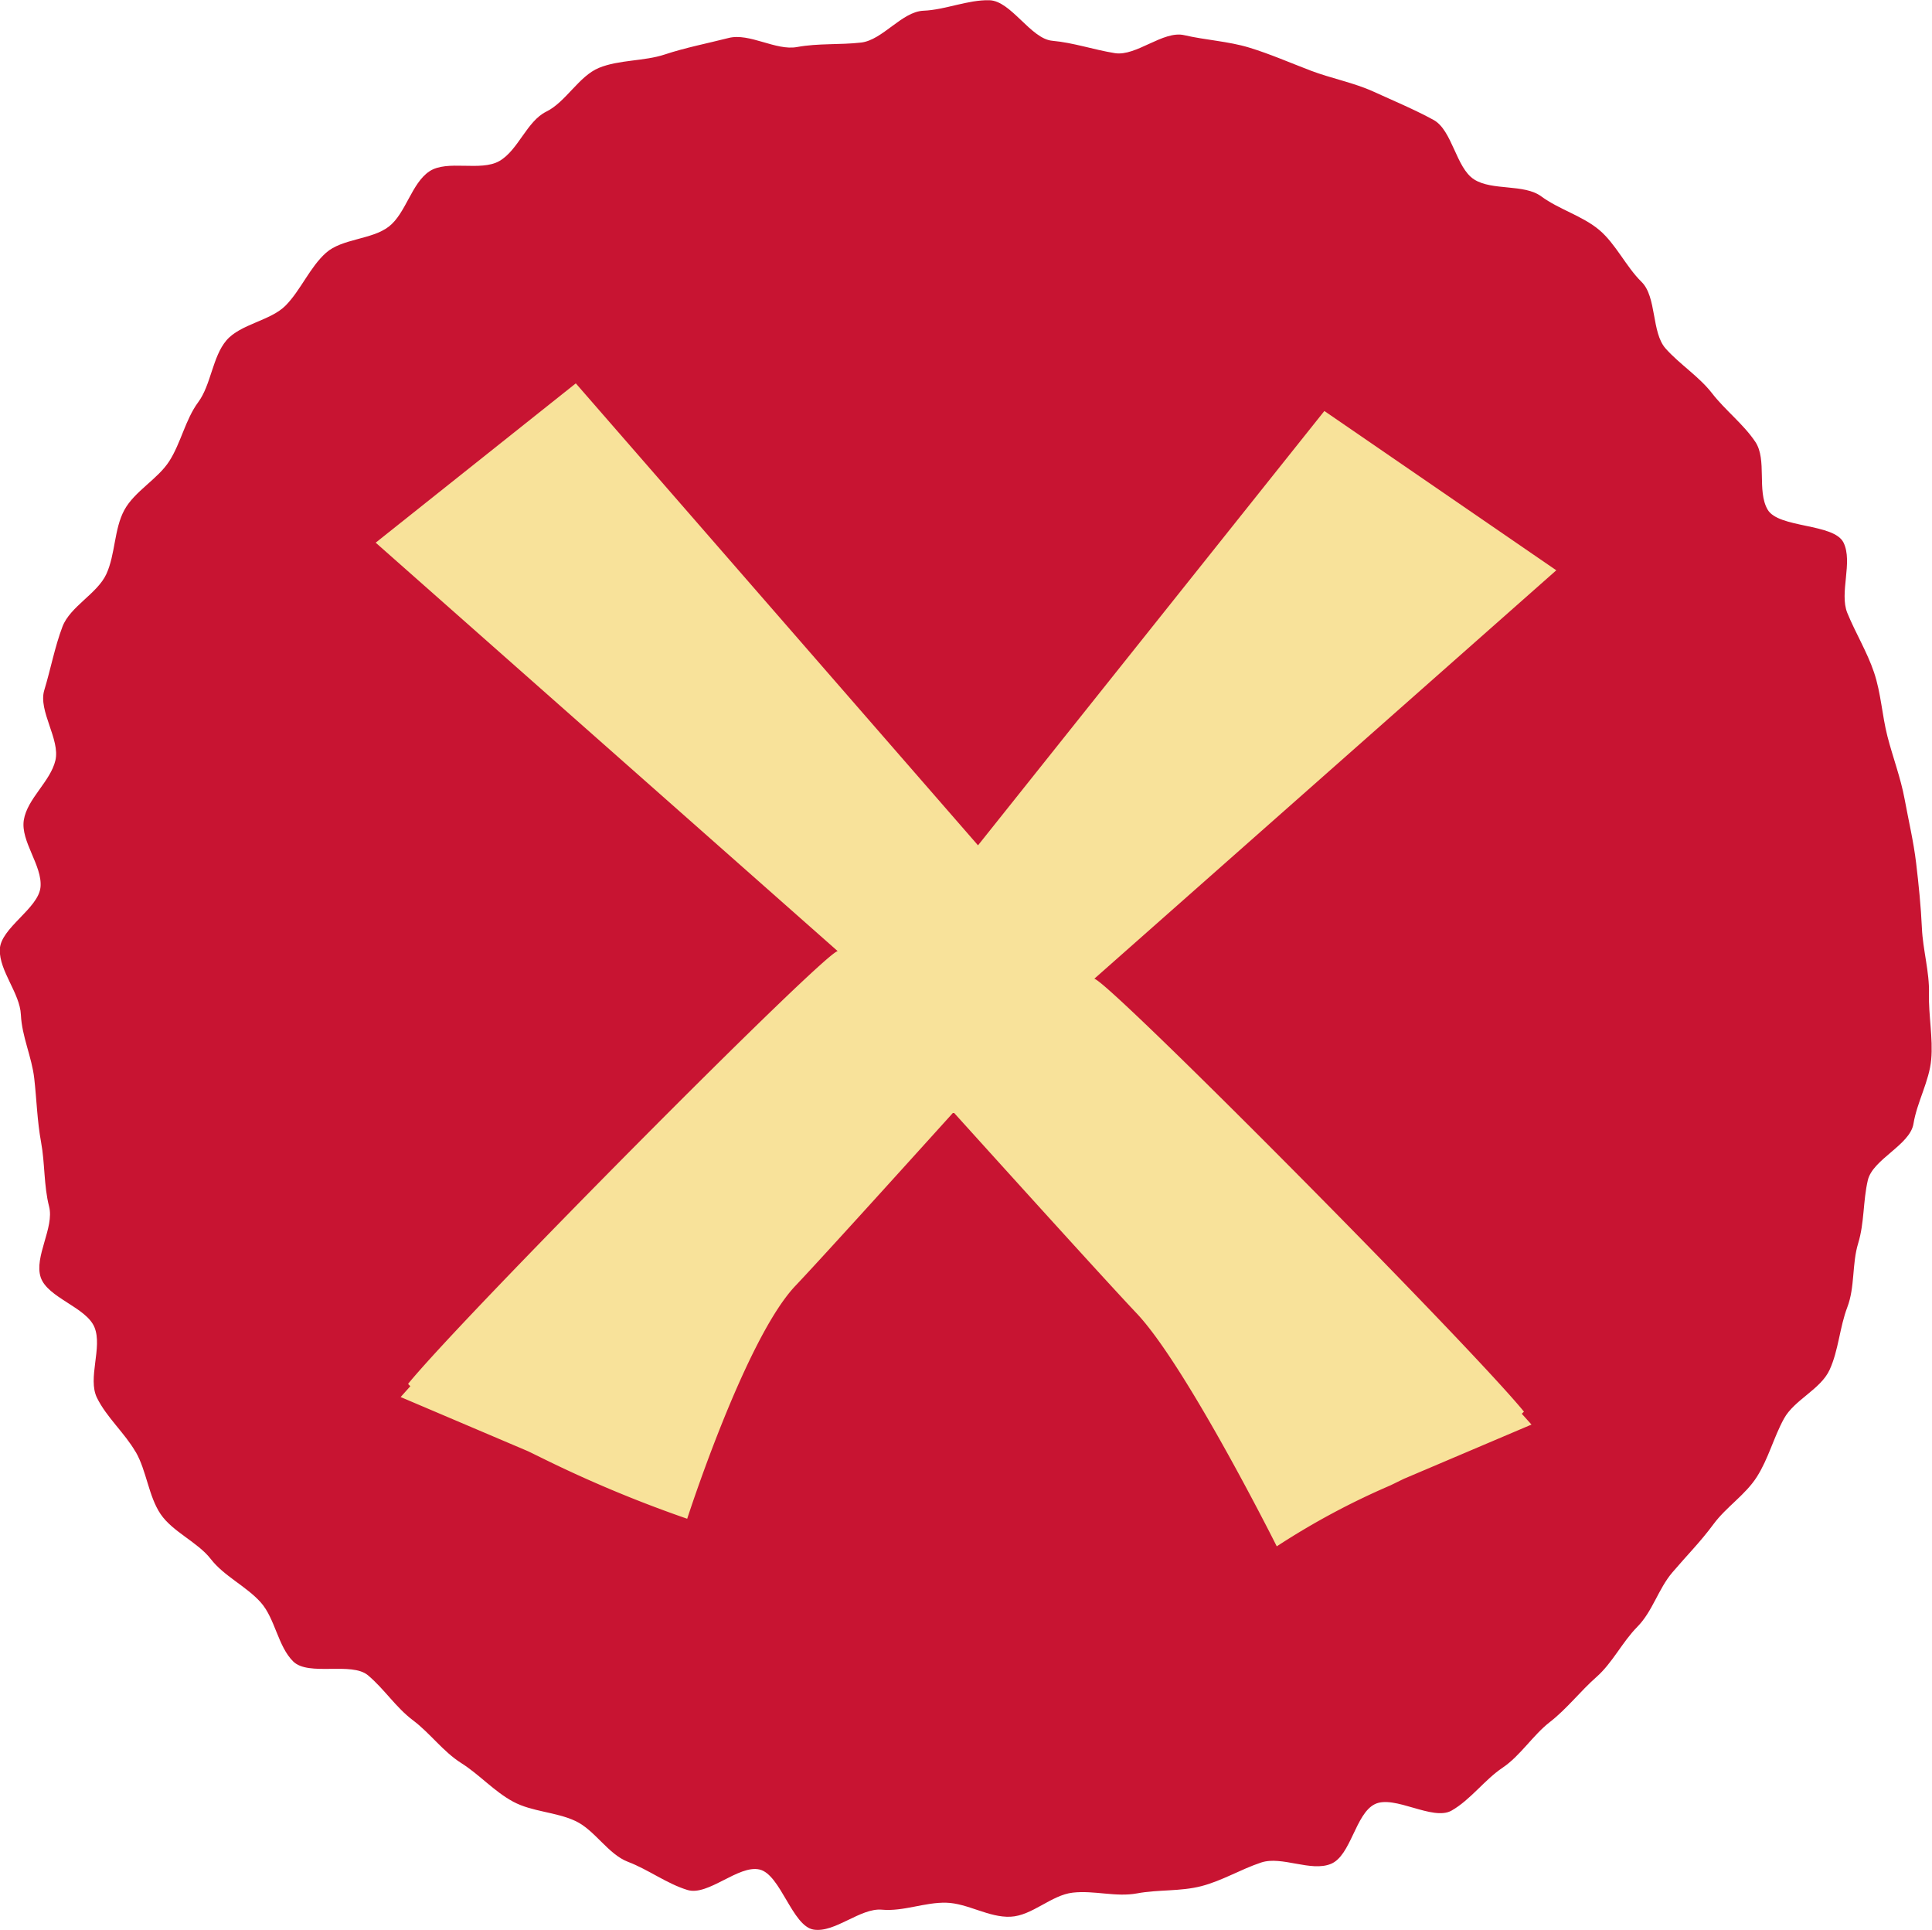
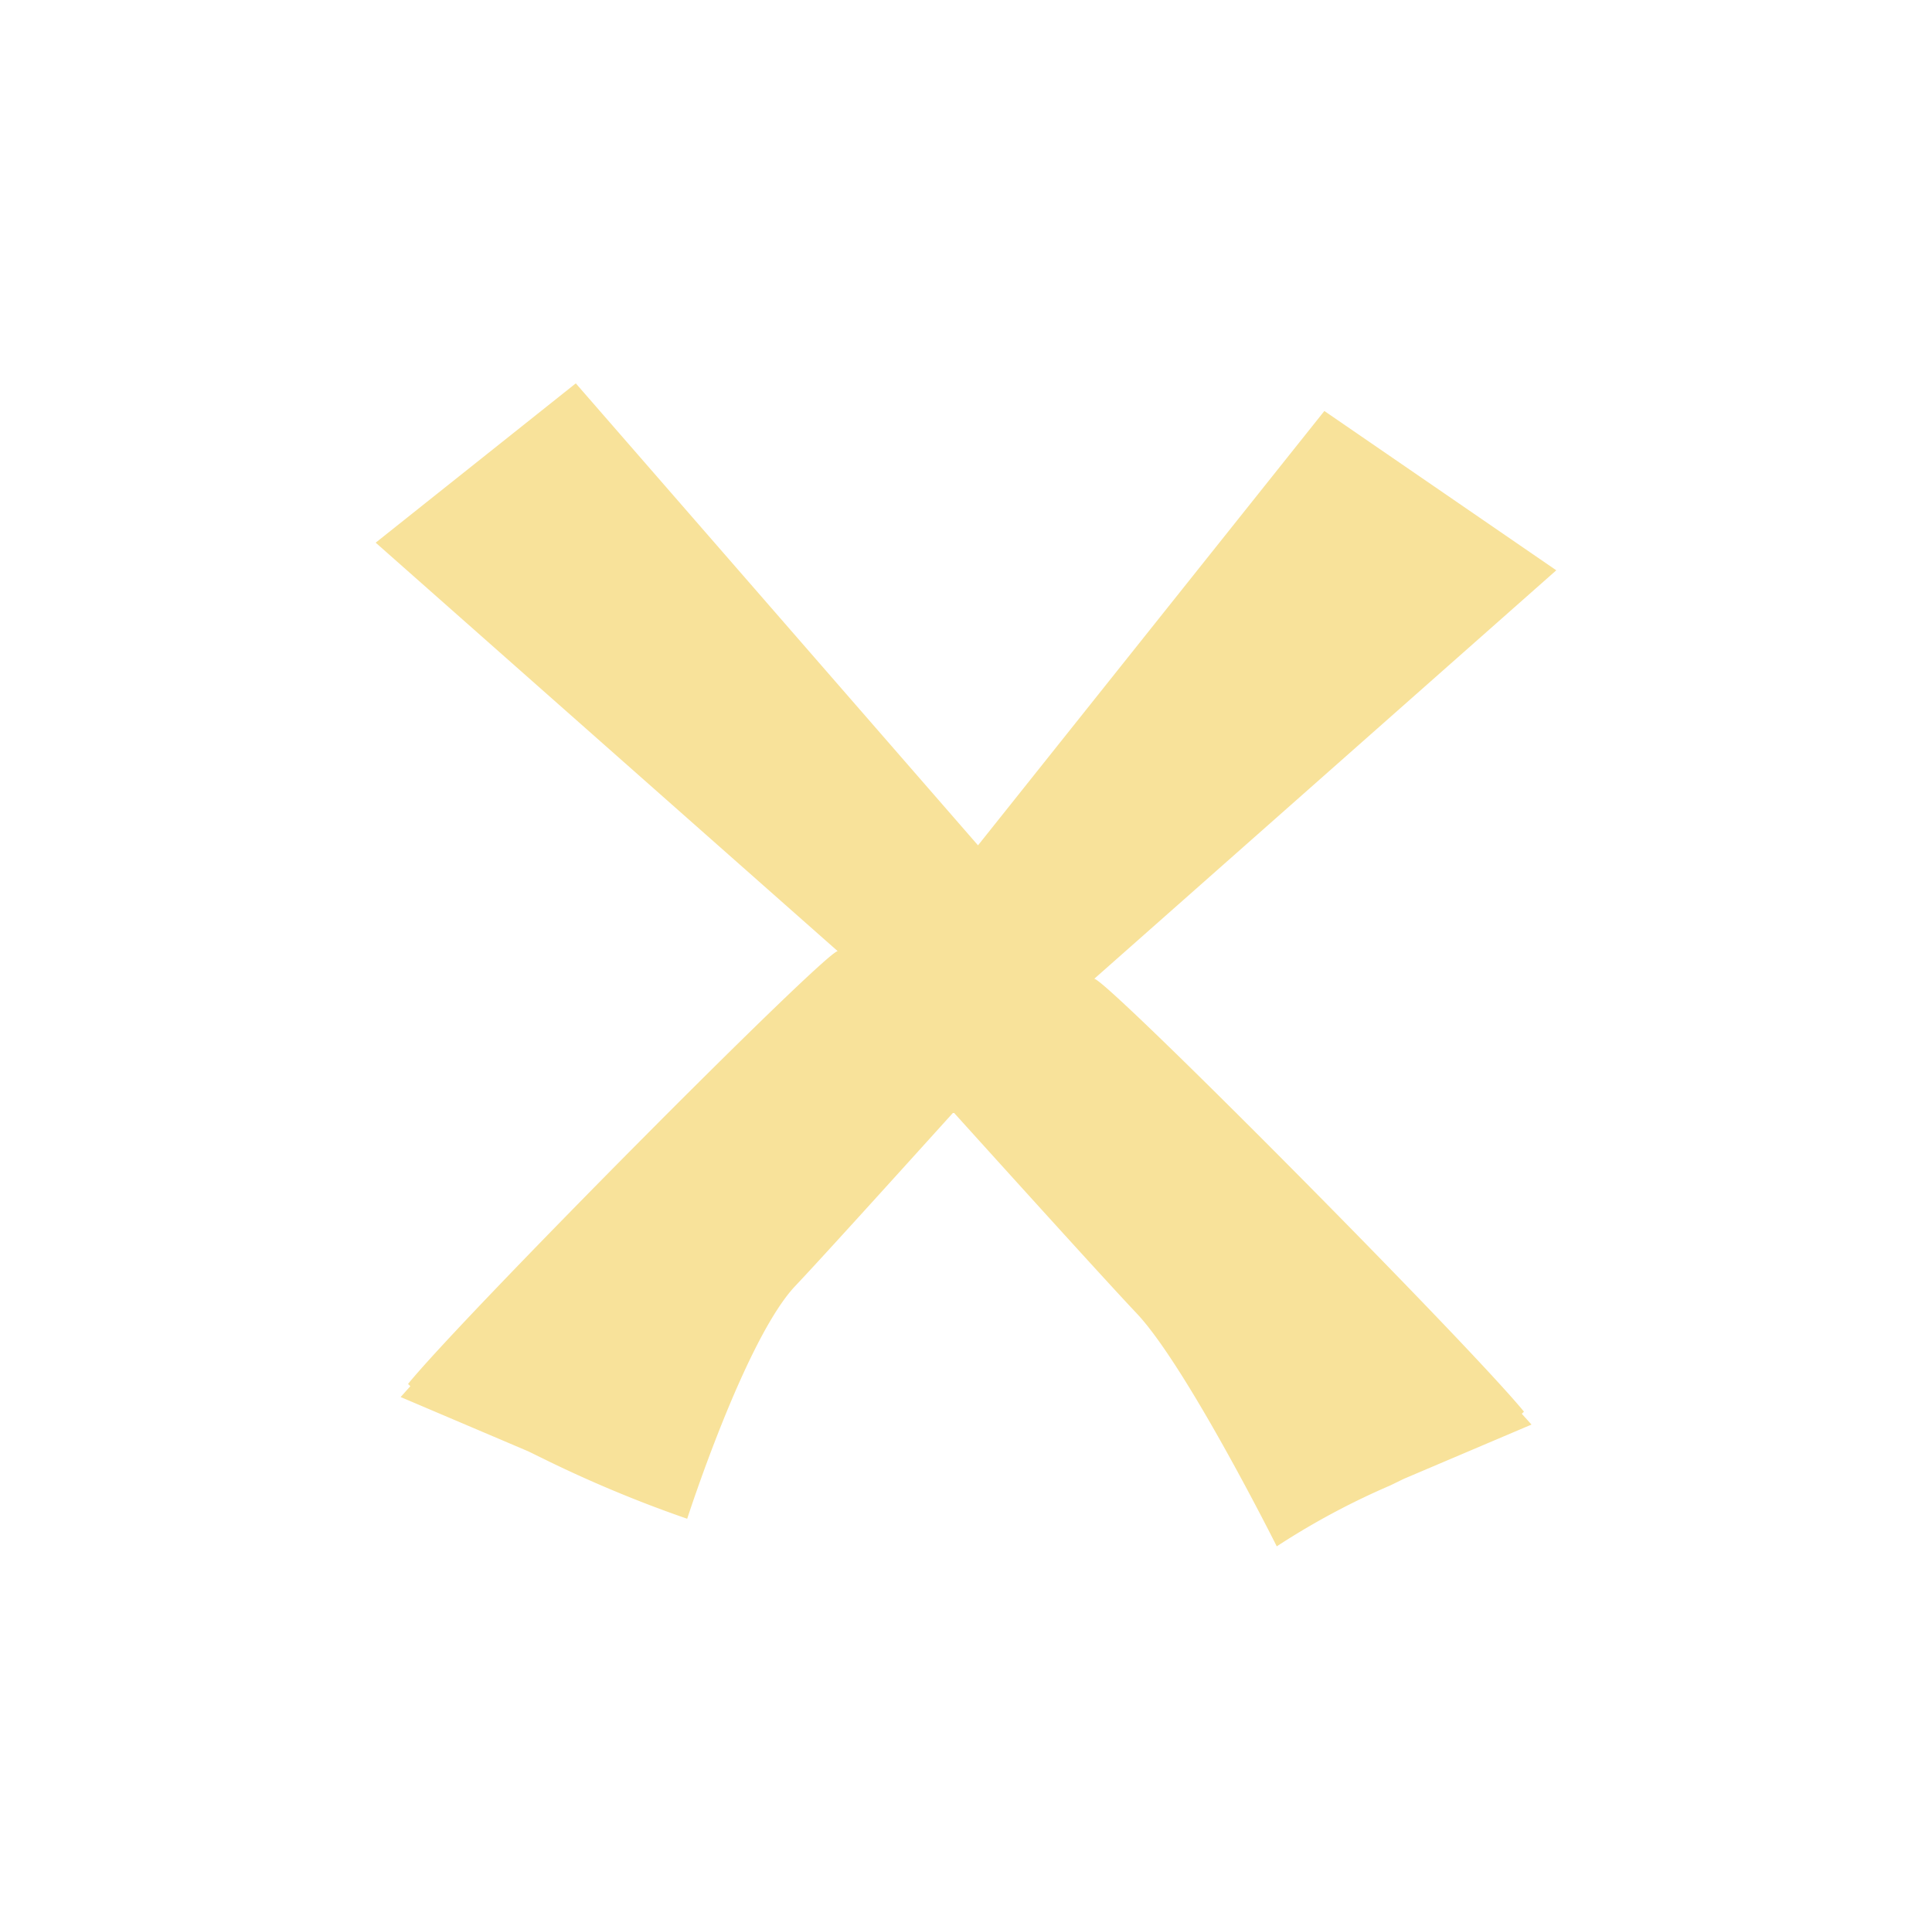
<svg xmlns="http://www.w3.org/2000/svg" width="60.077" height="60.002" viewBox="0 0 60.077 60.002">
  <defs>
    <style>.a{fill:#c81432;}.b{fill:#f8e29a;}</style>
  </defs>
  <g transform="translate(-602.77 -3784.978)">
-     <path class="a" d="M557.6,198.781c.339.586.4,1.381.775,1.935s1.154.871,1.563,1.4,1.1.843,1.549,1.343.535,1.372,1.013,1.84,1.814,0,2.324.429.867,1,1.4,1.4.931.969,1.5,1.329,1.025.883,1.614,1.2,1.326.316,1.935.6,1.013,1.034,1.64,1.272,1.205.679,1.847.874,1.584-.788,2.239-.637,1.017,1.76,1.681,1.868,1.455-.68,2.124-.619,1.332-.234,2-.217,1.325.467,2,.436,1.266-.673,1.935-.749,1.34.146,2,.023,1.342-.056,1.995-.224,1.225-.524,1.865-.736,1.543.3,2.168.043.759-1.559,1.366-1.857,1.8.534,2.386.2,1.028-.959,1.583-1.331.945-1.013,1.473-1.422.949-.961,1.448-1.4.8-1.083,1.273-1.562.652-1.177,1.086-1.687.881-.959,1.279-1.5.991-.909,1.351-1.474.519-1.218.841-1.807,1.141-.911,1.421-1.521.311-1.319.551-1.947.141-1.344.337-1.986.148-1.305.3-1.96,1.313-1.095,1.42-1.758.49-1.322.551-1.991-.086-1.384-.069-2.056-.19-1.361-.22-2.033-.1-1.351-.179-2.02-.237-1.332-.359-1.994-.367-1.3-.534-1.951-.2-1.344-.416-1.985-.575-1.224-.831-1.849.18-1.581-.118-2.188-2.022-.441-2.361-1.027-.011-1.552-.382-2.106-.936-.981-1.344-1.508-1-.894-1.445-1.393-.272-1.605-.75-2.073-.8-1.18-1.315-1.614-1.263-.644-1.8-1.042-1.526-.168-2.091-.529-.674-1.529-1.263-1.851-1.255-.6-1.864-.878-1.325-.414-1.952-.653-1.277-.523-1.92-.718-1.361-.233-2.015-.385-1.493.666-2.157.559-1.278-.324-1.947-.385-1.282-1.243-1.954-1.26-1.377.3-2.049.326-1.272.914-1.941.99-1.328.017-1.991.139-1.477-.448-2.131-.281-1.343.3-1.984.513-1.418.159-2.043.415-1.032,1.063-1.639,1.361-.873,1.2-1.459,1.536-1.623-.05-2.178.322-.731,1.307-1.259,1.716-1.455.371-1.954.815-.784,1.158-1.252,1.636-1.409.577-1.844,1.086-.478,1.382-.877,1.921-.539,1.27-.9,1.834-1.082.936-1.4,1.524-.277,1.378-.558,1.988-1.125,1.006-1.364,1.634-.37,1.333-.566,1.976.5,1.528.346,2.183-.876,1.19-.982,1.854.58,1.415.519,2.084-1.25,1.273-1.266,1.945.626,1.354.656,2.027.339,1.306.415,1.976.091,1.324.213,1.986.082,1.346.249,2-.473,1.564-.261,2.2,1.416.928,1.672,1.553-.221,1.583.077,2.191.863,1.095,1.2,1.681" transform="translate(49.389 3631.336)" />
    <path class="b" d="M35.7,31.962c-1.76-2.146-12.977-13.45-13.355-13.45l14.367-12.7L29.5.859,18.73,14.363,6.223,0,0,4.953l14.367,12.7c-.378,0-11.6,11.3-13.356,13.449-.008.015.055.057.065.079l-.3.335L4.736,33.2c.155.074.266.131.432.211A38.967,38.967,0,0,0,9.687,35.3s1.8-5.587,3.361-7.238c.758-.8,2.911-3.177,4.92-5.4,2.2,2.434,4.839,5.348,5.7,6.257,1.555,1.652,4.352,7.239,4.352,7.239a23.181,23.181,0,0,1,3.528-1.893c.166-.079.277-.136.432-.21l3.961-1.683-.3-.334c.011-.023.073-.064.065-.079" transform="translate(614.452 3796.897)" />
  </g>
</svg>